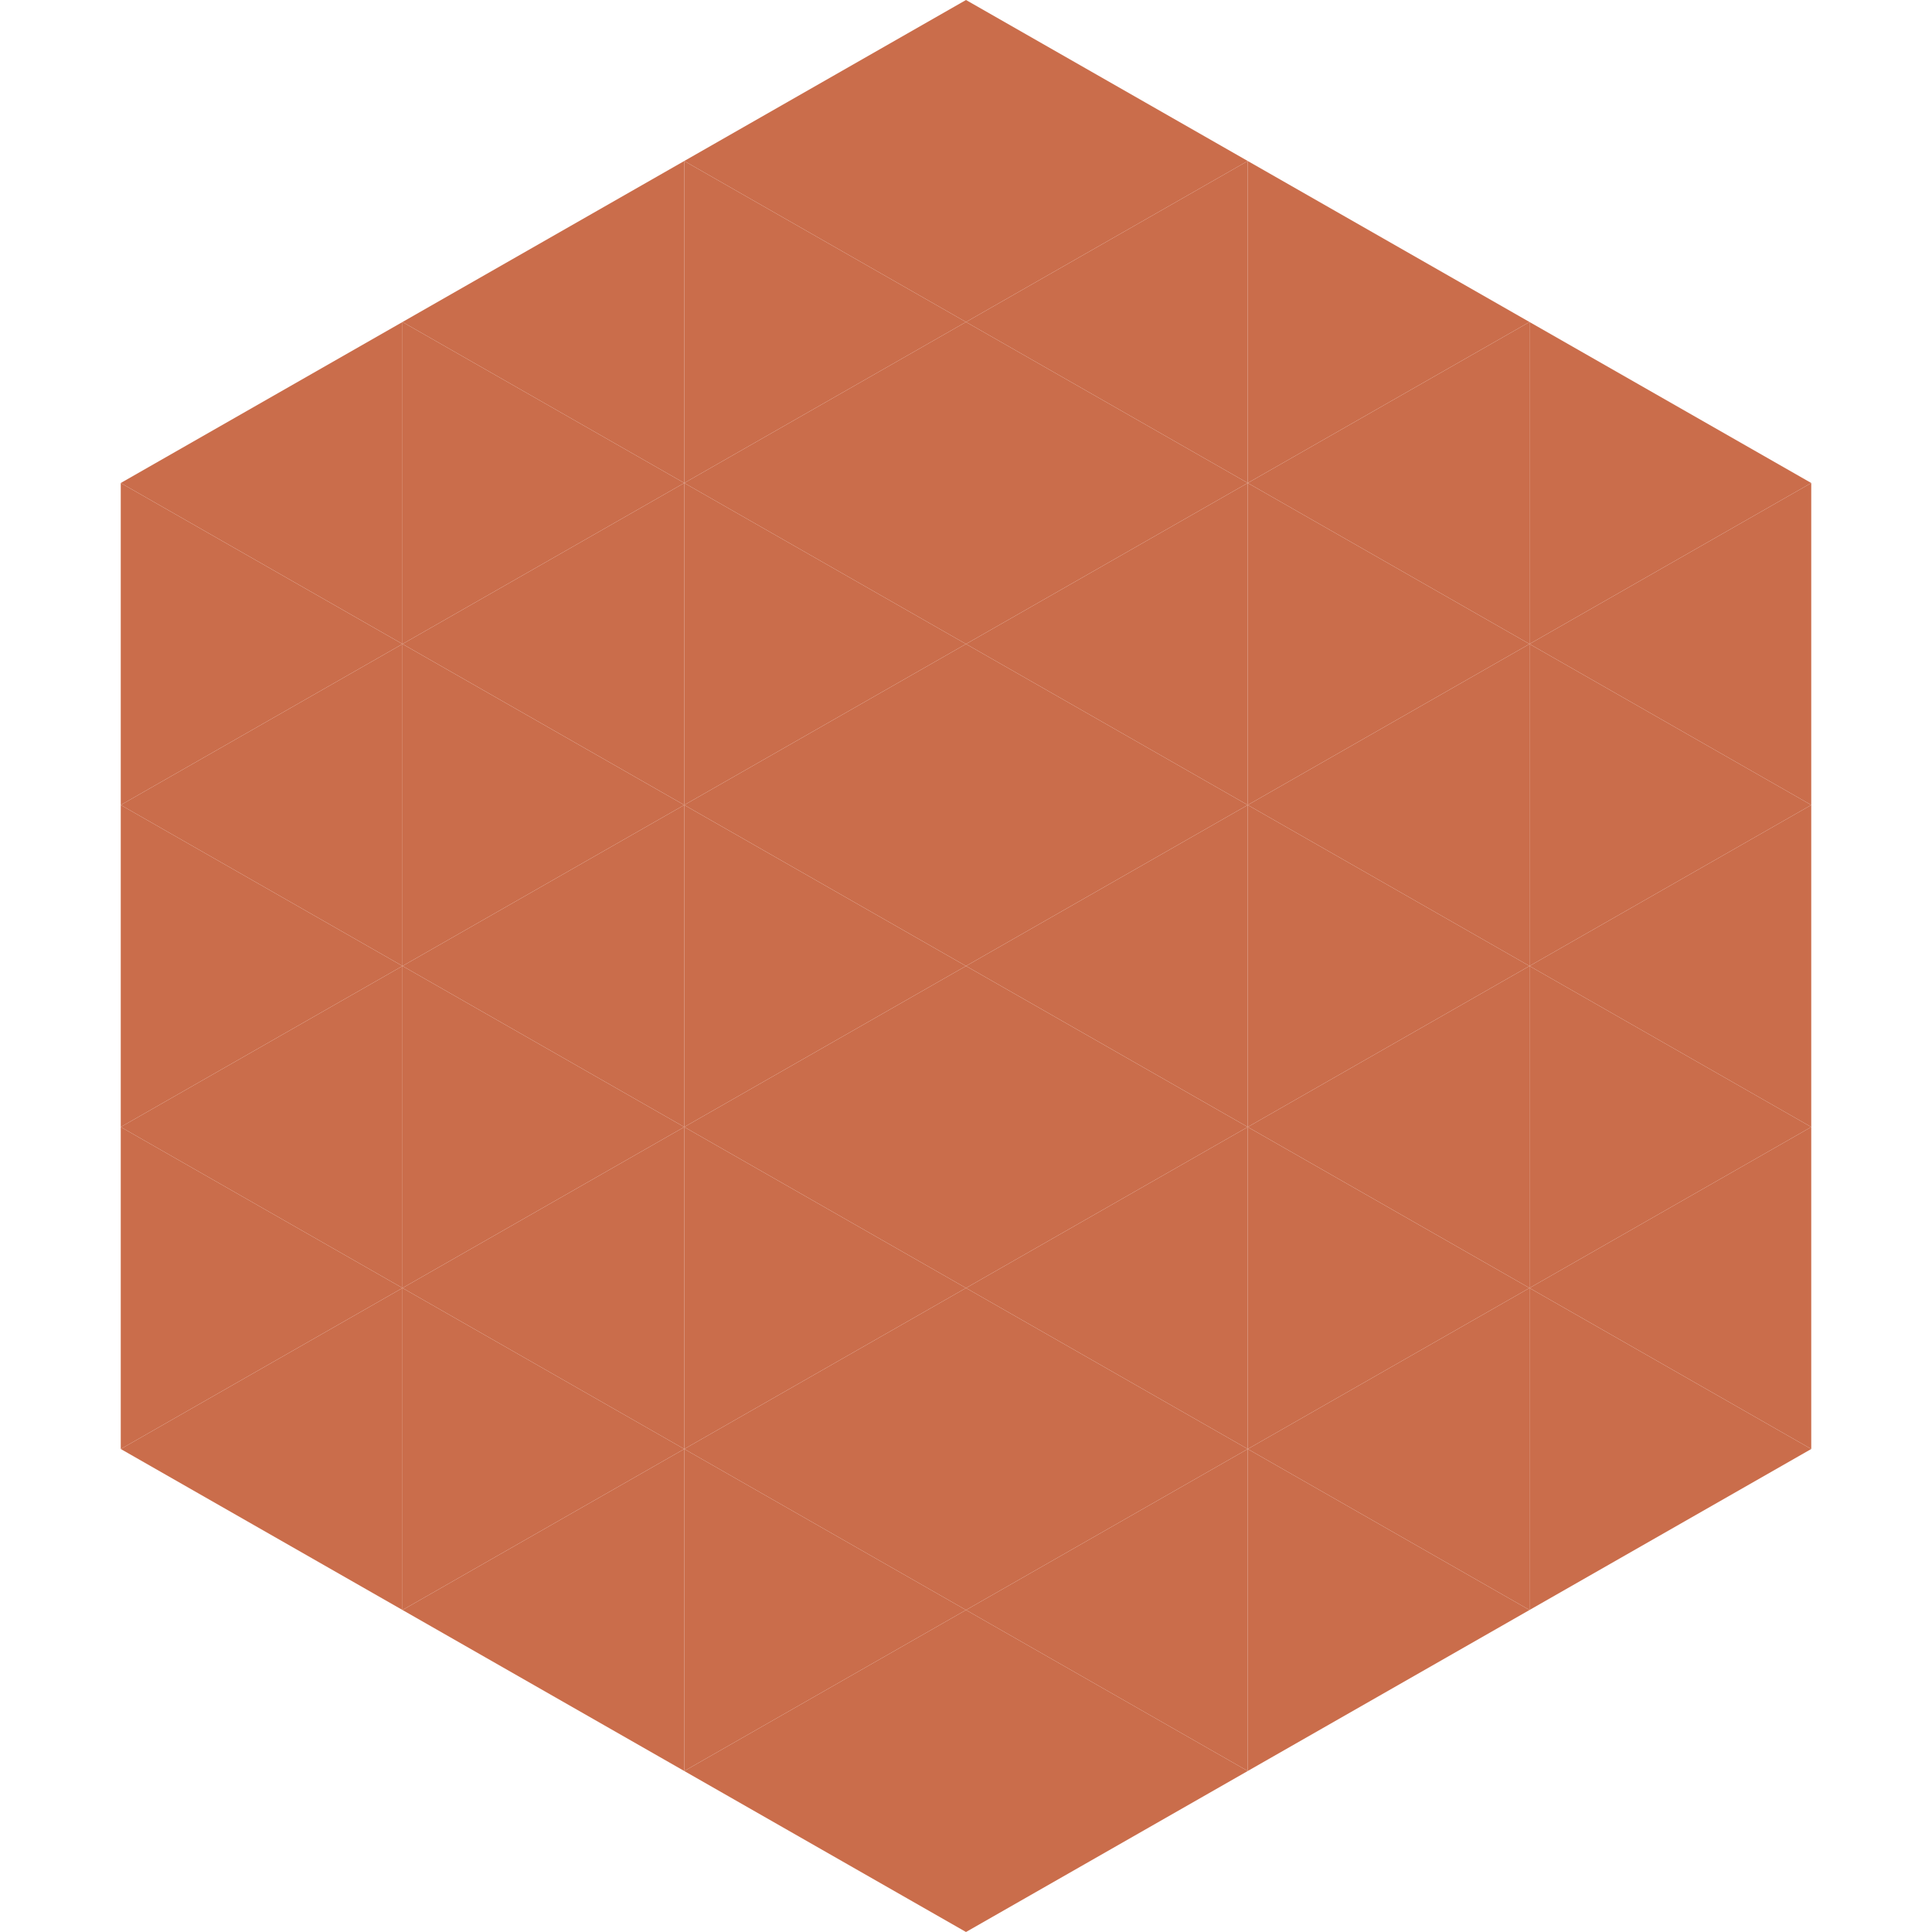
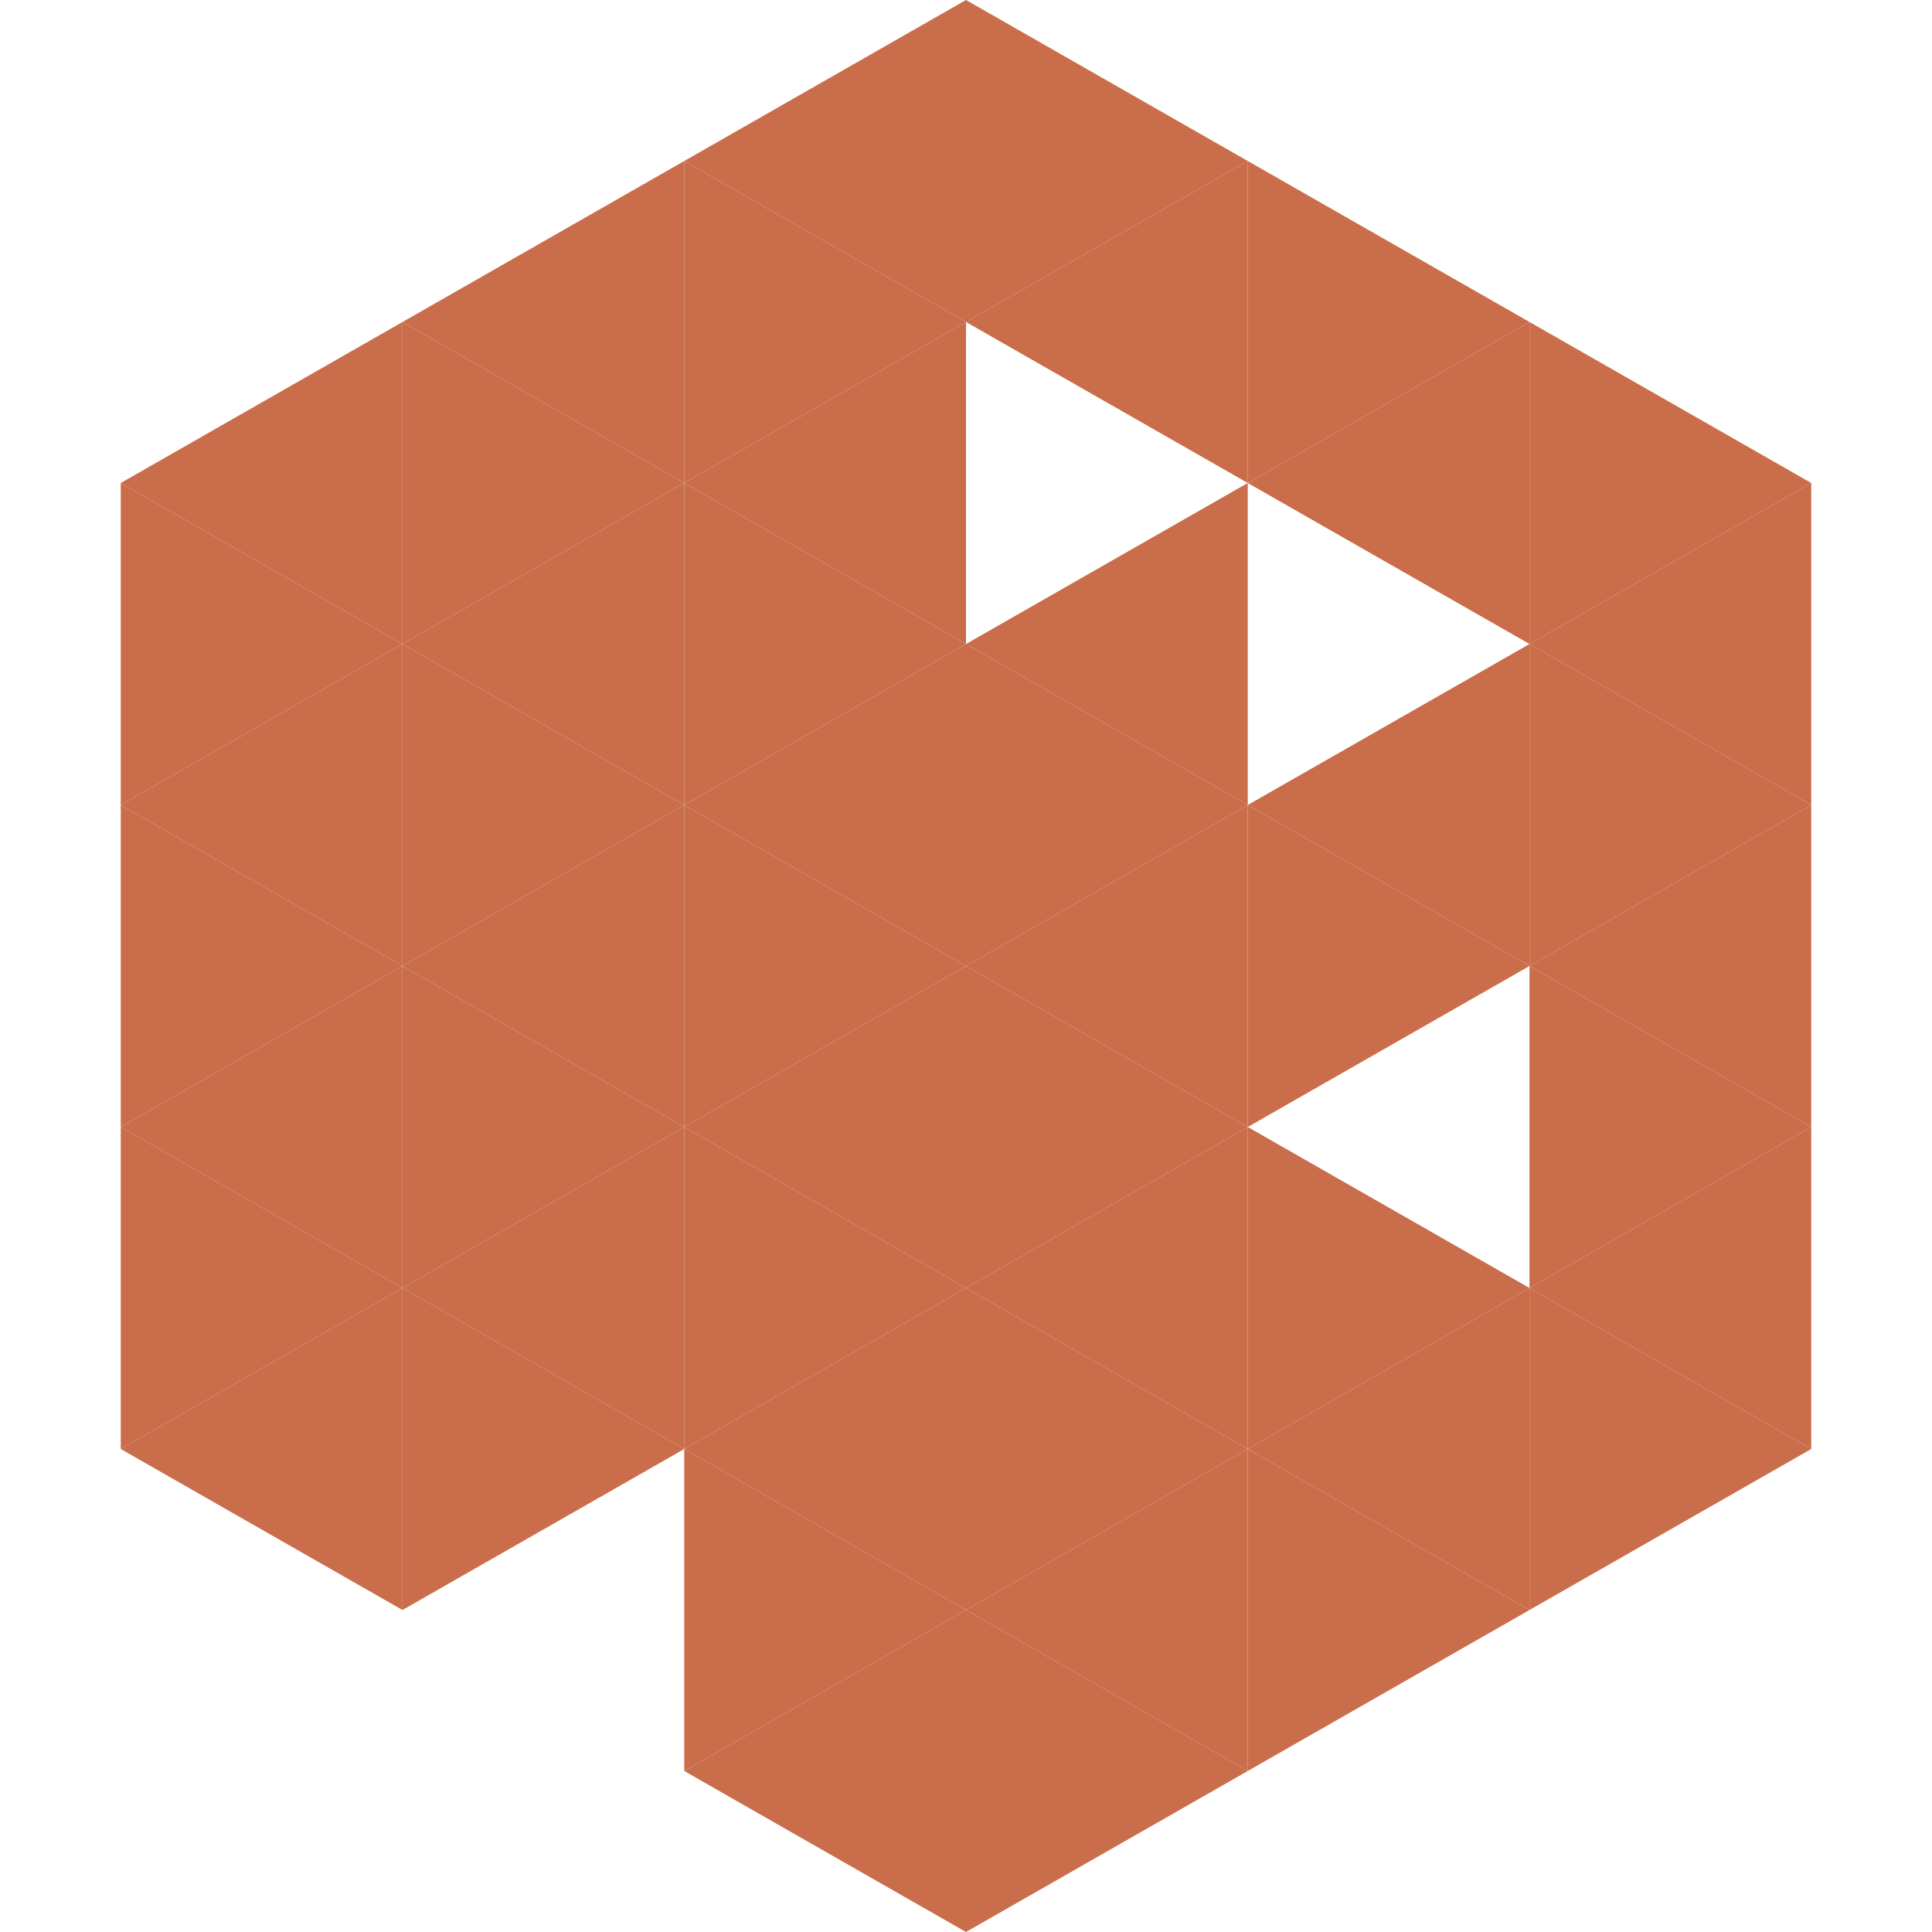
<svg xmlns="http://www.w3.org/2000/svg" width="240" height="240">
  <polygon points="50,40 15,60 50,80" style="fill:rgb(202,109,75)" />
  <polygon points="190,40 225,60 190,80" style="fill:rgb(202,109,75)" />
  <polygon points="15,60 50,80 15,100" style="fill:rgb(202,109,75)" />
  <polygon points="225,60 190,80 225,100" style="fill:rgb(202,109,75)" />
  <polygon points="50,80 15,100 50,120" style="fill:rgb(202,109,75)" />
  <polygon points="190,80 225,100 190,120" style="fill:rgb(202,109,75)" />
  <polygon points="15,100 50,120 15,140" style="fill:rgb(202,109,75)" />
  <polygon points="225,100 190,120 225,140" style="fill:rgb(202,109,75)" />
  <polygon points="50,120 15,140 50,160" style="fill:rgb(202,109,75)" />
  <polygon points="190,120 225,140 190,160" style="fill:rgb(202,109,75)" />
  <polygon points="15,140 50,160 15,180" style="fill:rgb(202,109,75)" />
  <polygon points="225,140 190,160 225,180" style="fill:rgb(202,109,75)" />
  <polygon points="50,160 15,180 50,200" style="fill:rgb(202,109,75)" />
  <polygon points="190,160 225,180 190,200" style="fill:rgb(202,109,75)" />
  <polygon points="15,180 50,200 15,220" style="fill:rgb(255,255,255); fill-opacity:0" />
  <polygon points="225,180 190,200 225,220" style="fill:rgb(255,255,255); fill-opacity:0" />
  <polygon points="50,0 85,20 50,40" style="fill:rgb(255,255,255); fill-opacity:0" />
  <polygon points="190,0 155,20 190,40" style="fill:rgb(255,255,255); fill-opacity:0" />
  <polygon points="85,20 50,40 85,60" style="fill:rgb(202,109,75)" />
  <polygon points="155,20 190,40 155,60" style="fill:rgb(202,109,75)" />
  <polygon points="50,40 85,60 50,80" style="fill:rgb(202,109,75)" />
  <polygon points="190,40 155,60 190,80" style="fill:rgb(202,109,75)" />
  <polygon points="85,60 50,80 85,100" style="fill:rgb(202,109,75)" />
-   <polygon points="155,60 190,80 155,100" style="fill:rgb(202,109,75)" />
  <polygon points="50,80 85,100 50,120" style="fill:rgb(202,109,75)" />
  <polygon points="190,80 155,100 190,120" style="fill:rgb(202,109,75)" />
  <polygon points="85,100 50,120 85,140" style="fill:rgb(202,109,75)" />
  <polygon points="155,100 190,120 155,140" style="fill:rgb(202,109,75)" />
  <polygon points="50,120 85,140 50,160" style="fill:rgb(202,109,75)" />
-   <polygon points="190,120 155,140 190,160" style="fill:rgb(202,109,75)" />
  <polygon points="85,140 50,160 85,180" style="fill:rgb(202,109,75)" />
  <polygon points="155,140 190,160 155,180" style="fill:rgb(202,109,75)" />
  <polygon points="50,160 85,180 50,200" style="fill:rgb(202,109,75)" />
  <polygon points="190,160 155,180 190,200" style="fill:rgb(202,109,75)" />
-   <polygon points="85,180 50,200 85,220" style="fill:rgb(202,109,75)" />
  <polygon points="155,180 190,200 155,220" style="fill:rgb(202,109,75)" />
  <polygon points="120,0 85,20 120,40" style="fill:rgb(202,109,75)" />
  <polygon points="120,0 155,20 120,40" style="fill:rgb(202,109,75)" />
  <polygon points="85,20 120,40 85,60" style="fill:rgb(202,109,75)" />
  <polygon points="155,20 120,40 155,60" style="fill:rgb(202,109,75)" />
  <polygon points="120,40 85,60 120,80" style="fill:rgb(202,109,75)" />
-   <polygon points="120,40 155,60 120,80" style="fill:rgb(202,109,75)" />
  <polygon points="85,60 120,80 85,100" style="fill:rgb(202,109,75)" />
  <polygon points="155,60 120,80 155,100" style="fill:rgb(202,109,75)" />
  <polygon points="120,80 85,100 120,120" style="fill:rgb(202,109,75)" />
  <polygon points="120,80 155,100 120,120" style="fill:rgb(202,109,75)" />
  <polygon points="85,100 120,120 85,140" style="fill:rgb(202,109,75)" />
  <polygon points="155,100 120,120 155,140" style="fill:rgb(202,109,75)" />
  <polygon points="120,120 85,140 120,160" style="fill:rgb(202,109,75)" />
  <polygon points="120,120 155,140 120,160" style="fill:rgb(202,109,75)" />
  <polygon points="85,140 120,160 85,180" style="fill:rgb(202,109,75)" />
  <polygon points="155,140 120,160 155,180" style="fill:rgb(202,109,75)" />
  <polygon points="120,160 85,180 120,200" style="fill:rgb(202,109,75)" />
  <polygon points="120,160 155,180 120,200" style="fill:rgb(202,109,75)" />
  <polygon points="85,180 120,200 85,220" style="fill:rgb(202,109,75)" />
  <polygon points="155,180 120,200 155,220" style="fill:rgb(202,109,75)" />
  <polygon points="120,200 85,220 120,240" style="fill:rgb(202,109,75)" />
  <polygon points="120,200 155,220 120,240" style="fill:rgb(202,109,75)" />
  <polygon points="85,220 120,240 85,260" style="fill:rgb(255,255,255); fill-opacity:0" />
  <polygon points="155,220 120,240 155,260" style="fill:rgb(255,255,255); fill-opacity:0" />
</svg>